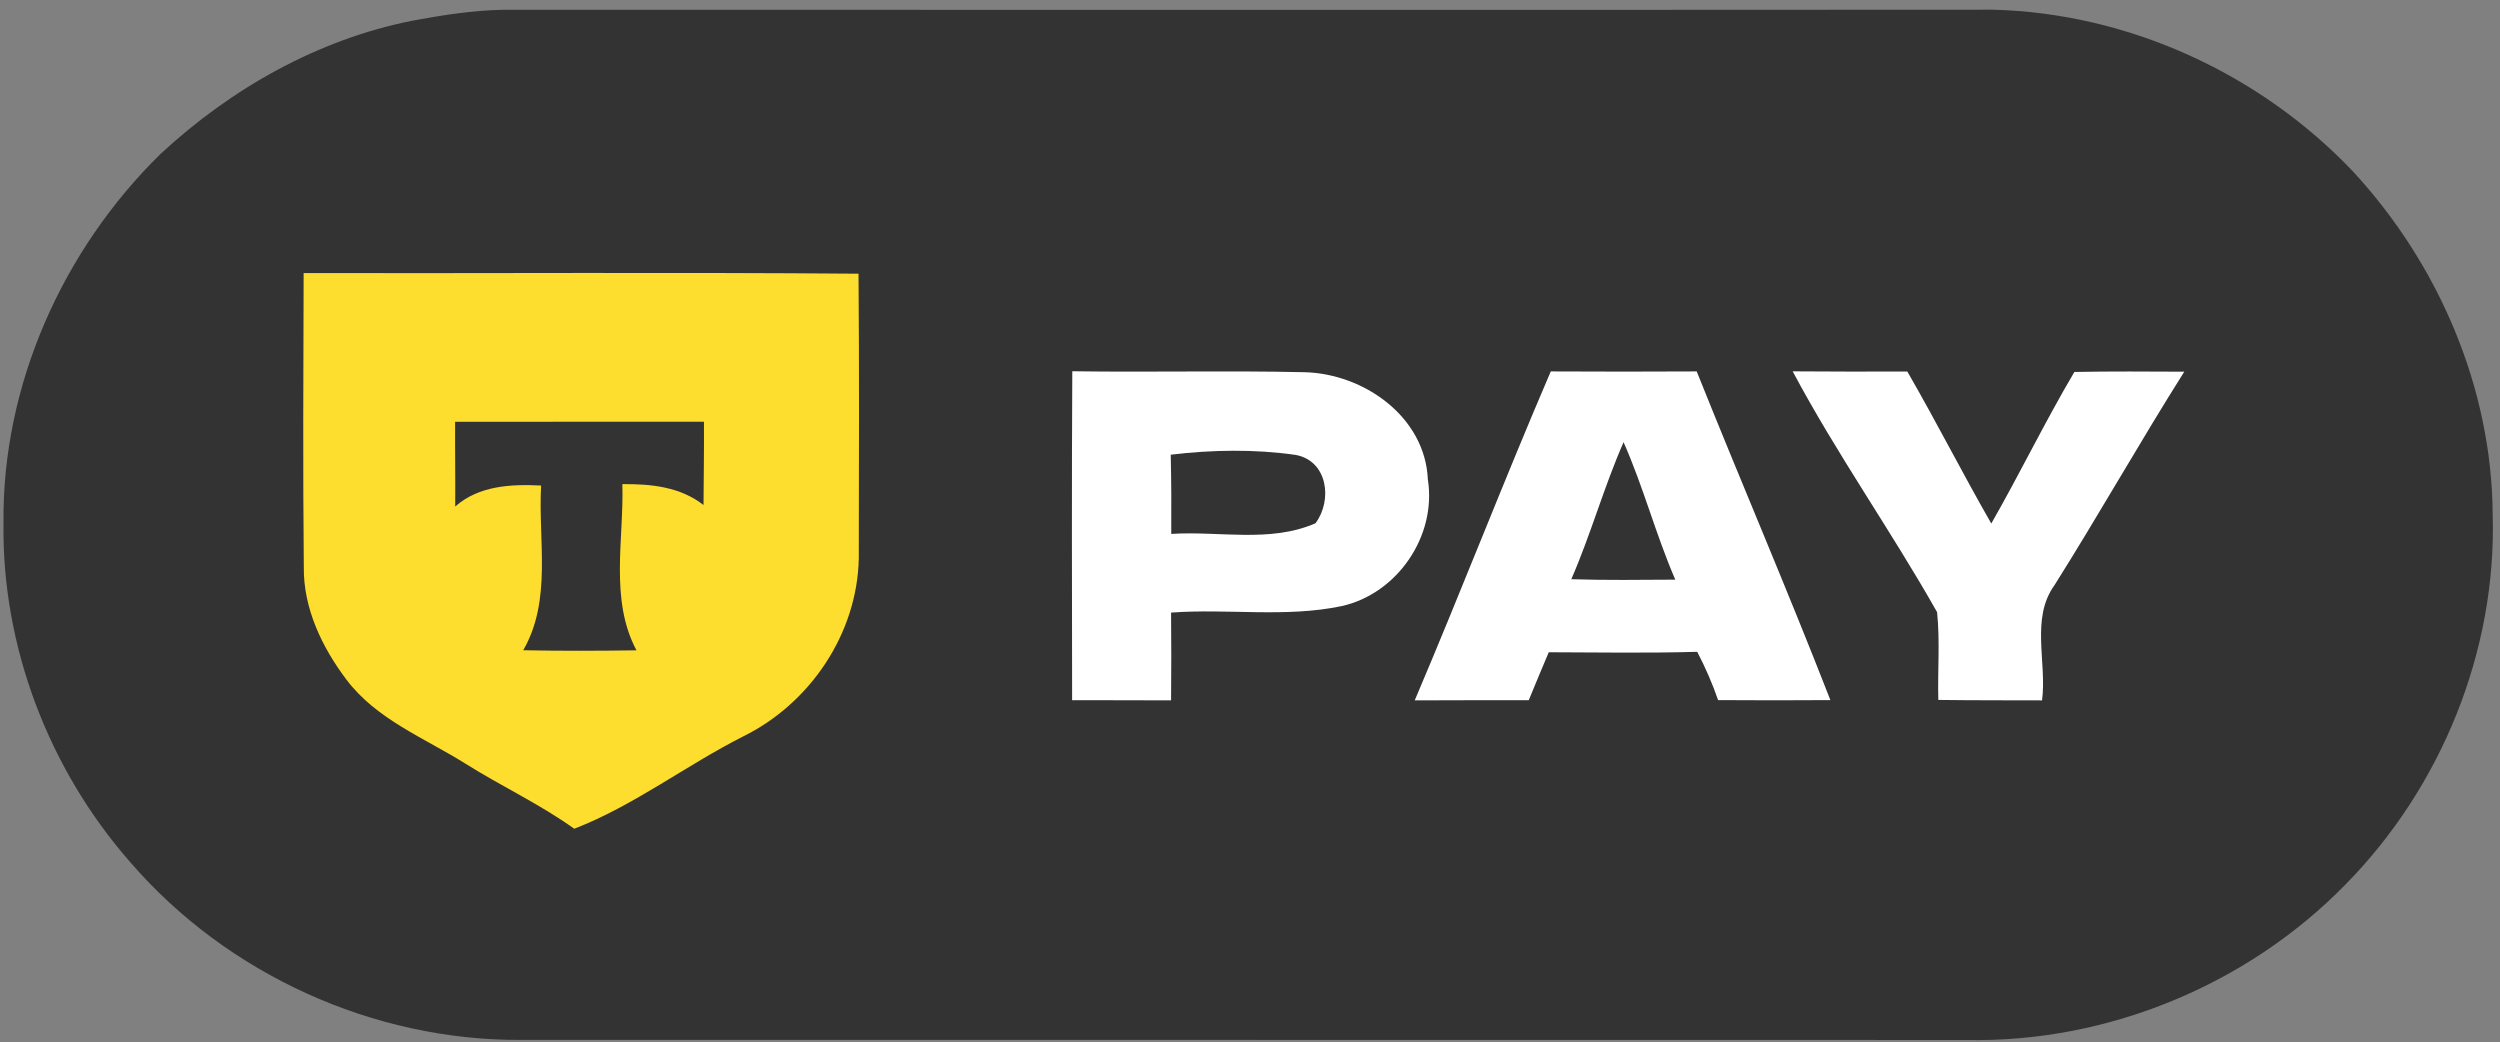
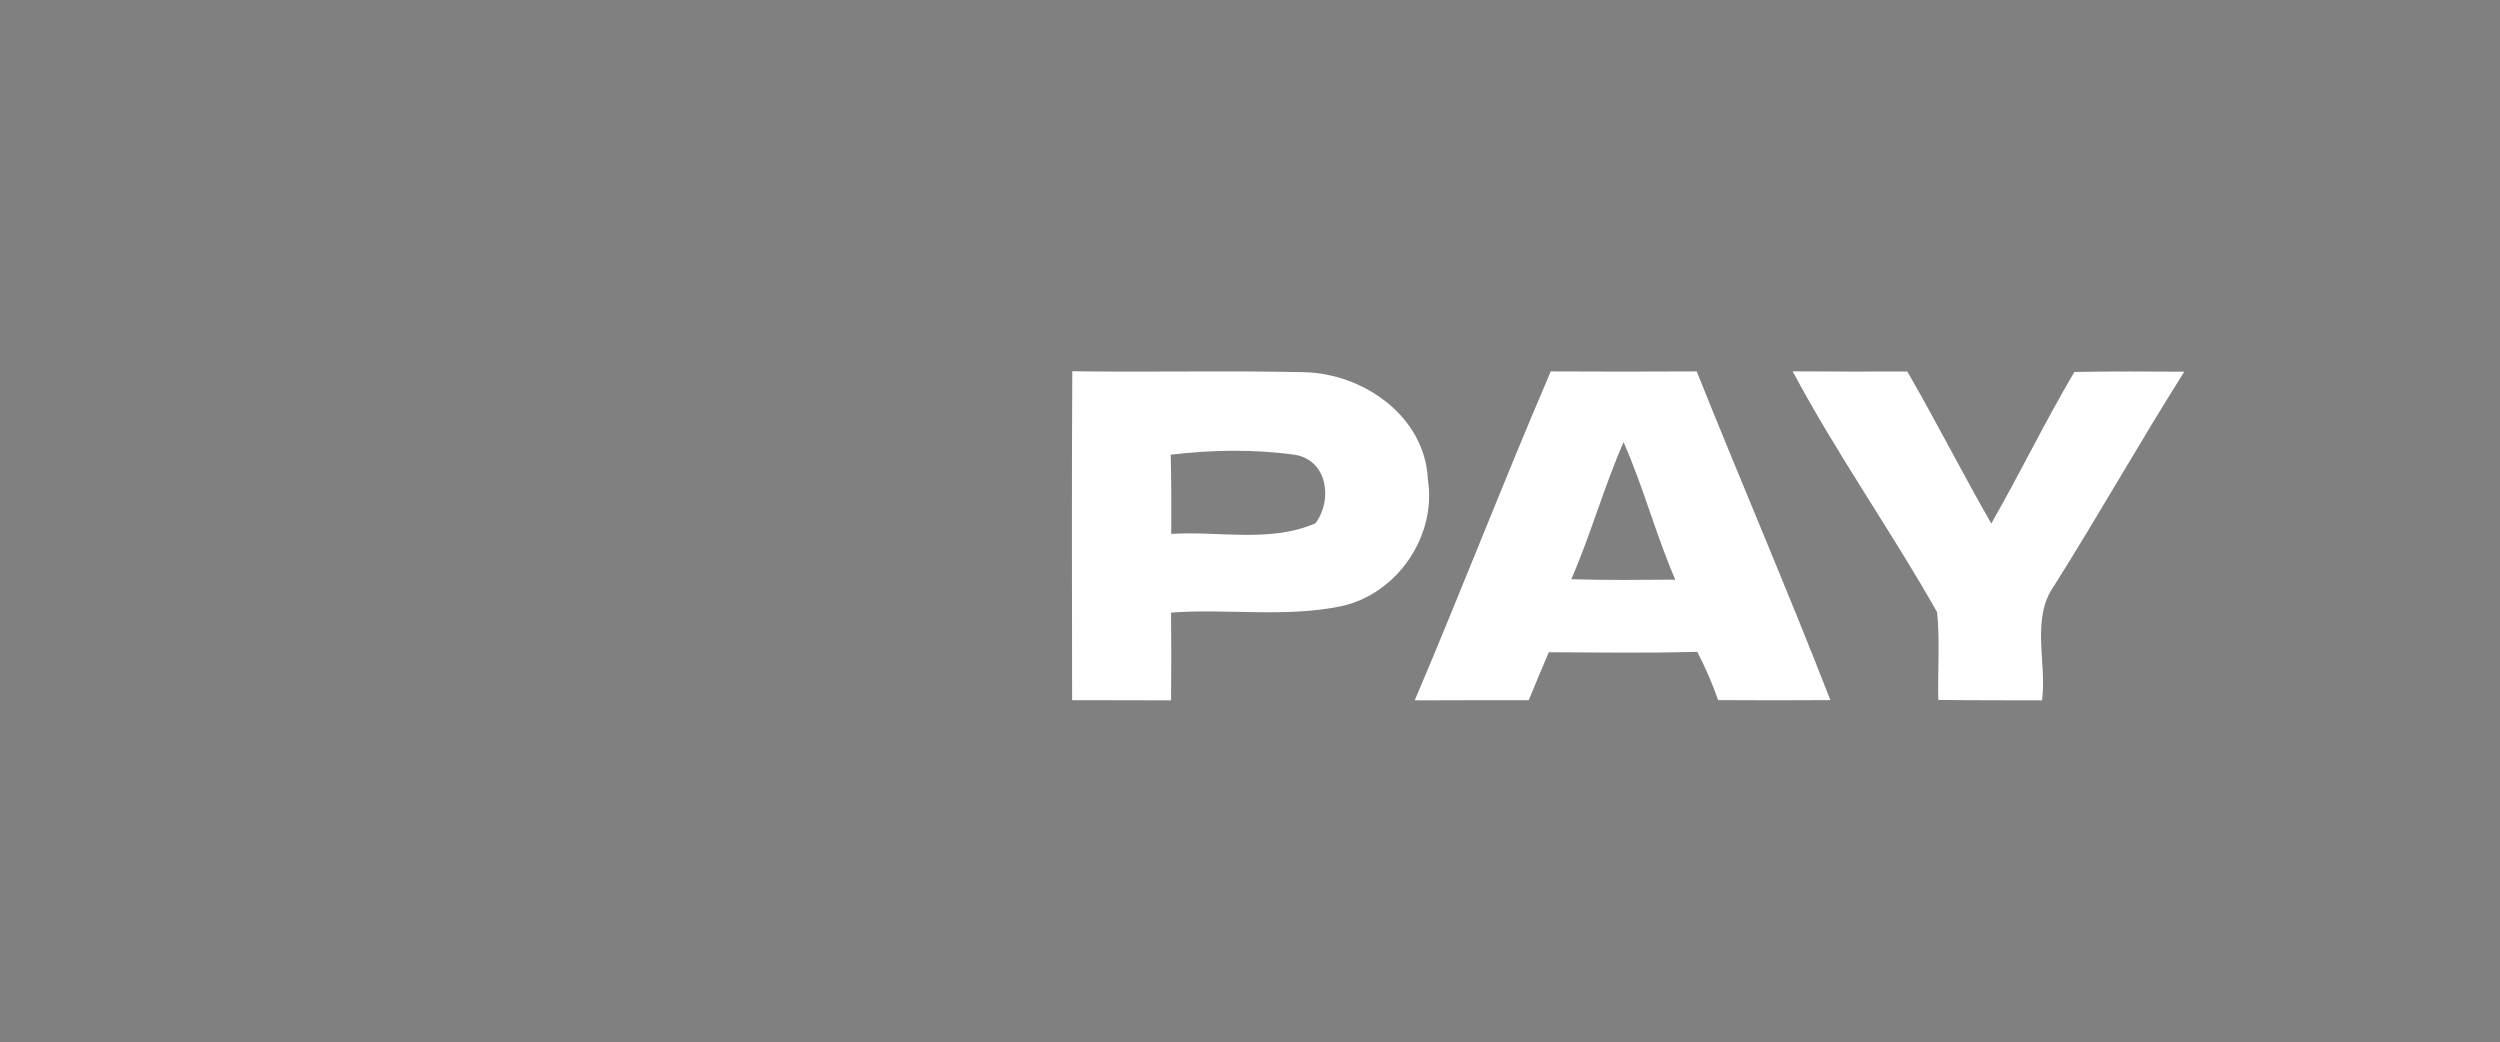
<svg xmlns="http://www.w3.org/2000/svg" height="157.333" width="377.333" xml:space="preserve">
  <rect width="100%" height="100%" fill="#808080" stroke="none" />
-   <path style="fill:#333;fill-opacity:1;fill-rule:nonzero;stroke:none" d="M468.375 1159.55c33.805 6.2 68.004 11.7 102.504 12.3 563.601 0 1127.201-.3 1690.801.1 153.6-3.9 303-72.4 408.6-183.598 97-105.004 157.6-245.403 158.5-389.102 4.7-155-58.5-310.102-167.2-420.199C2550.38 65.148 2391.08-.551 2231.78 2.75c-546.9.2-1093.8 0-1640.702.098-167.598-1-333.805 74.796-443.199 201.601C55.481 309.648 1.98 449.25 3.98 589.449c-1.703 156.301 67.098 310 178.2 418.801 80 74.2 178.597 130 286.195 151.3" transform="matrix(.133 0 0 -.133 0 157.333)" />
  <path style="fill:#fff;fill-opacity:1;fill-rule:nonzero;stroke:none" d="M1783.18 525.648c22.2 51 37 104.7 59.3 155.5 22.5-50.8 36.6-105 58.7-156.003-39.3-.196-78.7-.797-118 .503zm-454.6 141.301c46.7 5.602 95 6.399 141.5-.199 36.6-6.5 42.4-51.301 22.8-77.602-51.5-22.5-109.3-8.597-163.7-12.097.2 30 .1 60-.6 89.898zm869.7-178.699c3.4-33.102.5-66.402 1.4-99.602 39.2-.5 78.5-.398 117.7-.5 5.7 43.301-13.3 93 14.3 131 50.3 79.903 96.7 162.102 147.1 242-41.6.2-83.2.5-124.7-.3-33.3-56.297-61.8-115.297-94.3-172-32.7 56.996-62.4 115.601-95.3 172.5-43.4-.2-86.8-.098-130.1.203 49.8-93.602 111.7-180.903 163.9-273.301zm-592.8-100.102c43.1.2 86.3.2 129.4.2 7.5 18.203 15 36.3 22.7 54.402 56.2-.199 112.4-1.102 168.5.5 9.2-17.699 17.2-36 23.7-54.801 42.5-.301 84.9-.301 127.4 0-48.7 125.102-101.8 248.395-151.7 373-55.2-.301-110.4-.301-165.6 0-53.2-123.699-101.6-249.398-154.4-373.301zm-388.6 373.5c-.7-124.398-.4-248.8-.2-373.3 37.4-.098 74.8 0 112.3-.2.3 33.2.3 66.403 0 99.602 64.4 4.801 130-6 193.7 7.398 63.1 14.102 107.9 79.602 97.7 143.7-3.1 71.3-72.7 120-139.8 121.703-87.8 2-175.8-.207-263.7 1.097" transform="matrix(.133 0 0 -.133 0 157.333)" />
-   <path style="fill:#fddd2d;fill-opacity:1;fill-rule:nonzero;stroke:none" d="M344.578 873.051c209.902-.403 419.801 1 629.699-.703.899-107.7.5-215.399.301-323.098-1.699-85.199-55-164.301-130.801-201.801-65.097-32.898-124.097-78.601-192.097-105-39 28-82.903 48.301-123.5 73.899-46.602 29.203-100.903 50.101-135 95.3-27.801 36.801-49.102 81.2-48.407 128.2-1.093 111.101-.496 222.101-.195 333.203zM516.48 704.25c-.203-32 .399-64.102.098-96.102 27 23.801 63.496 25.5 97.5 23.801-3.5-62.199 12.602-130.105-20.301-186.898 42.801-.906 85.703-.703 128.5-.102-30.699 57.699-14.097 126.102-16 188.602 32.403.297 65.703-3 92.102-23.707.199 31.504.699 63.004.5 94.504-94.106-.098-188.301.101-282.399-.098" transform="matrix(.133 0 0 -.133 0 157.333)" />
</svg>